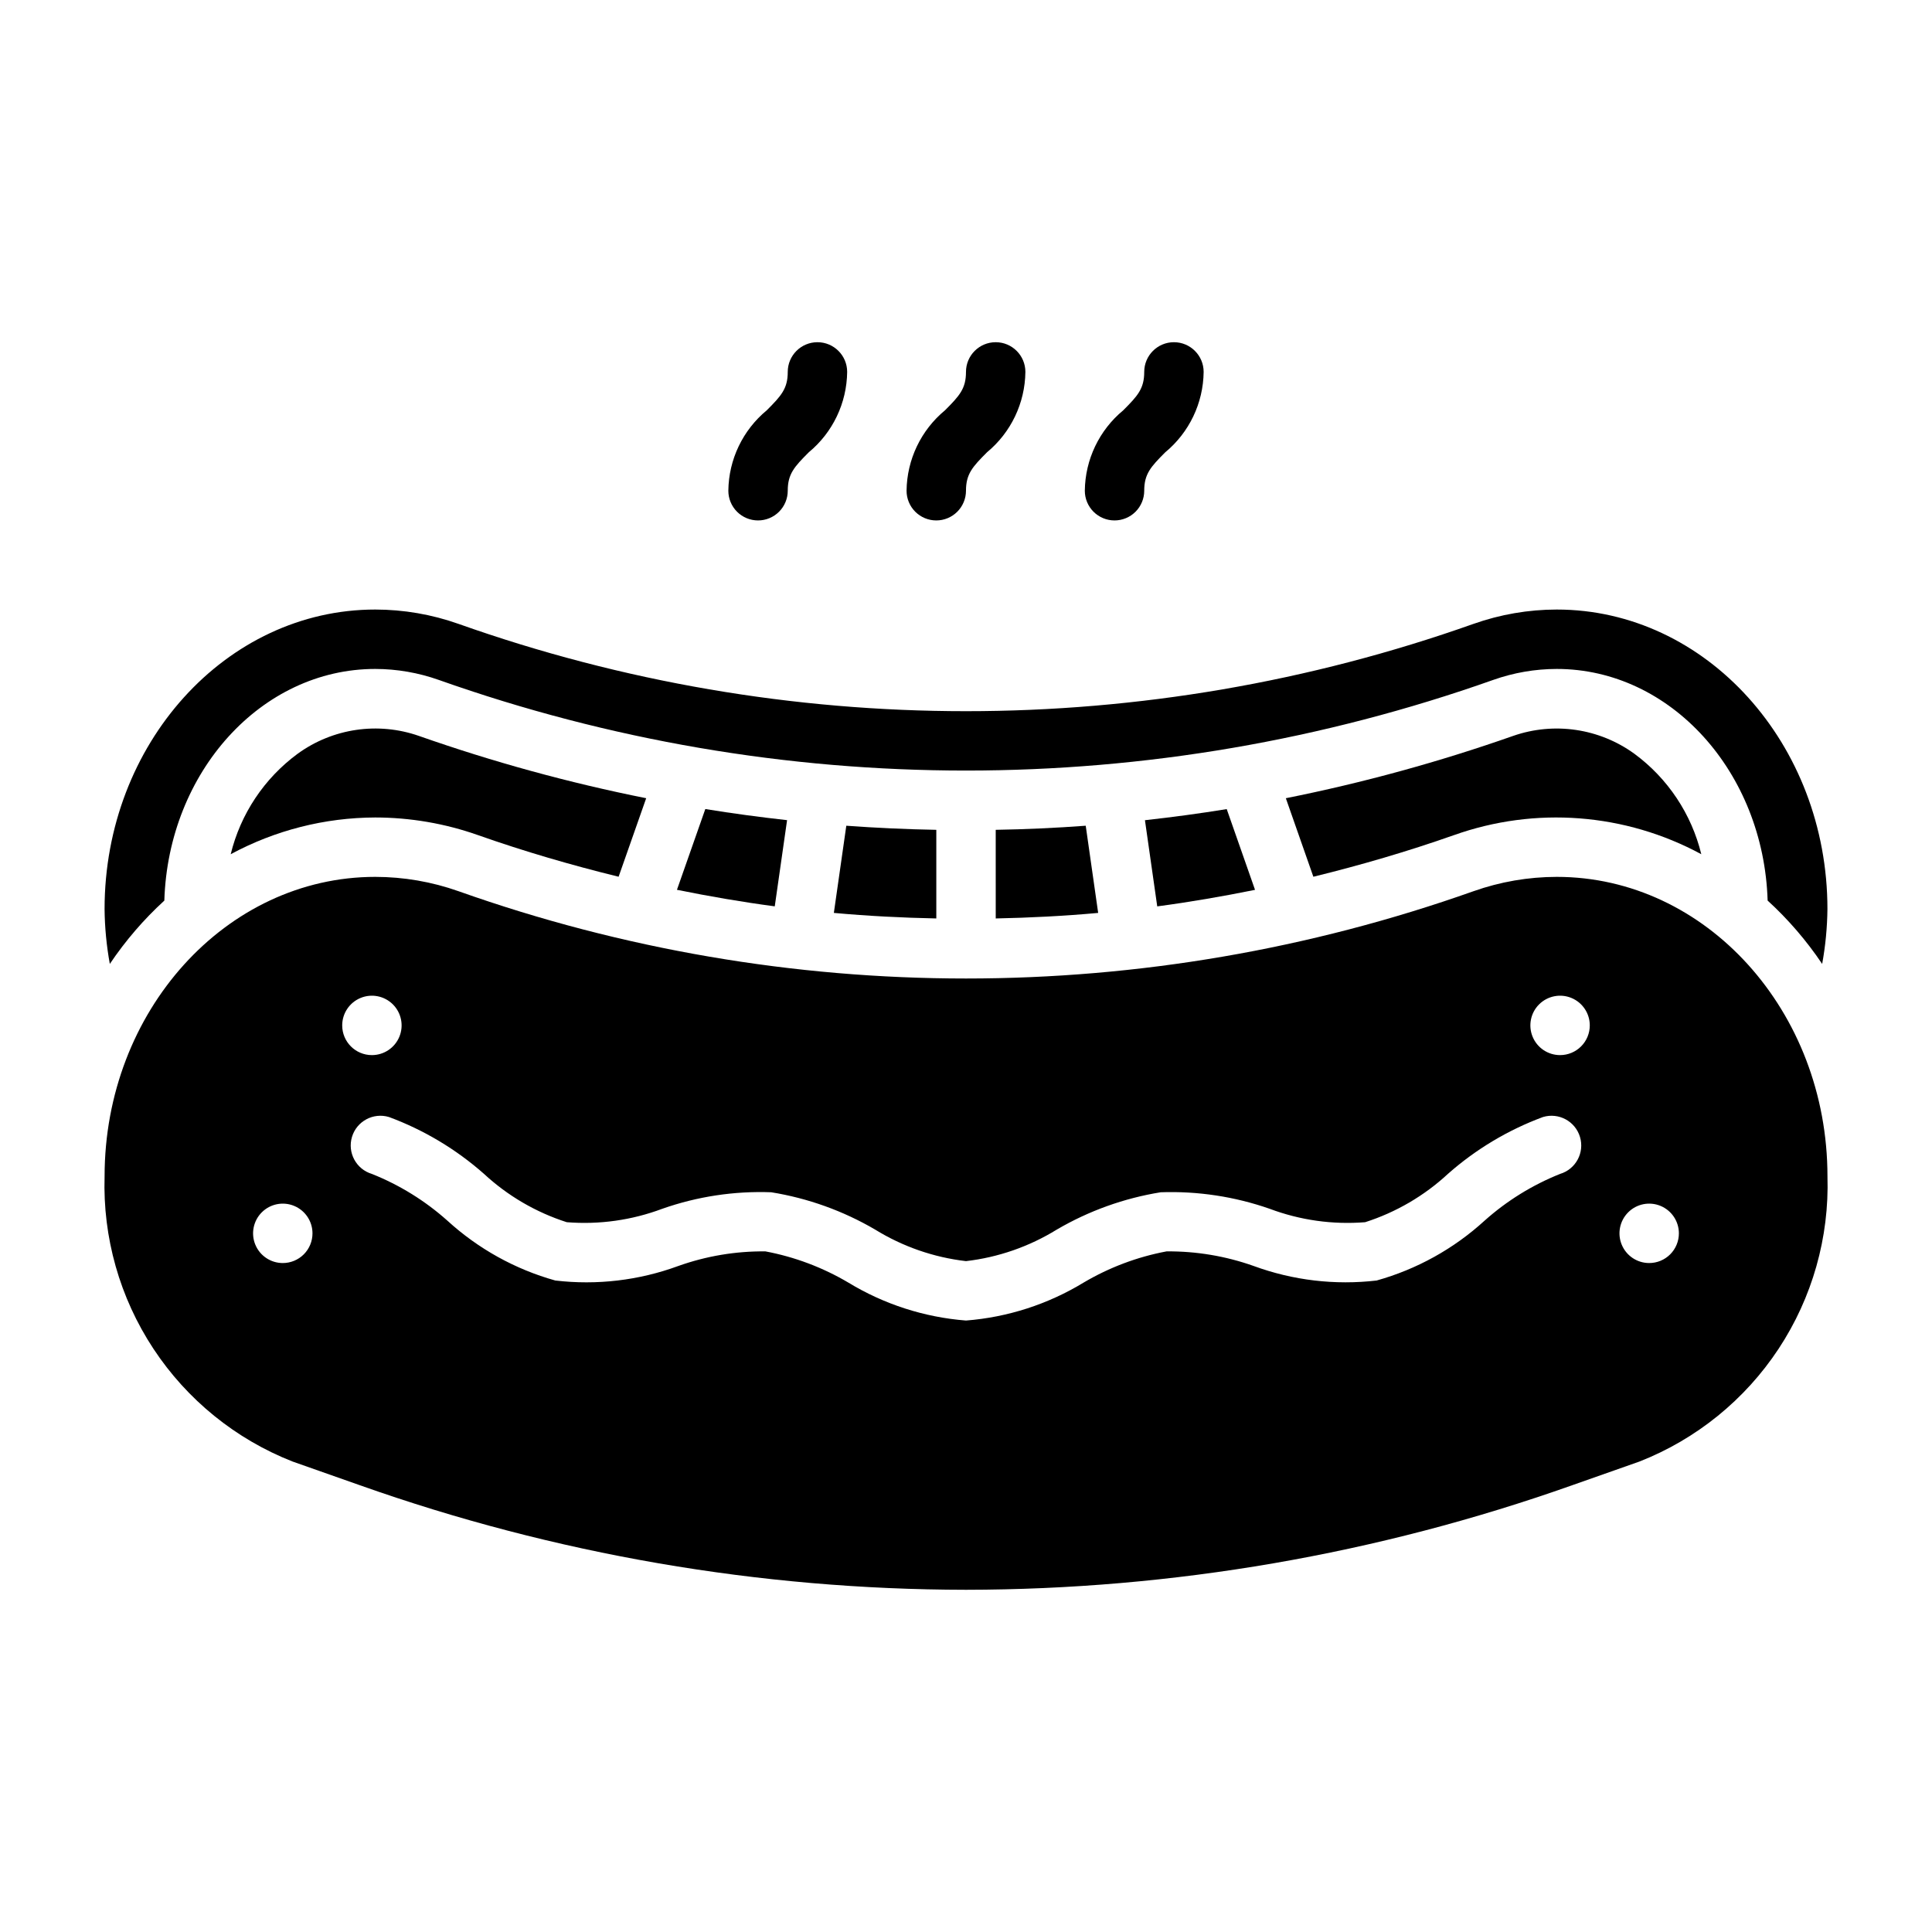
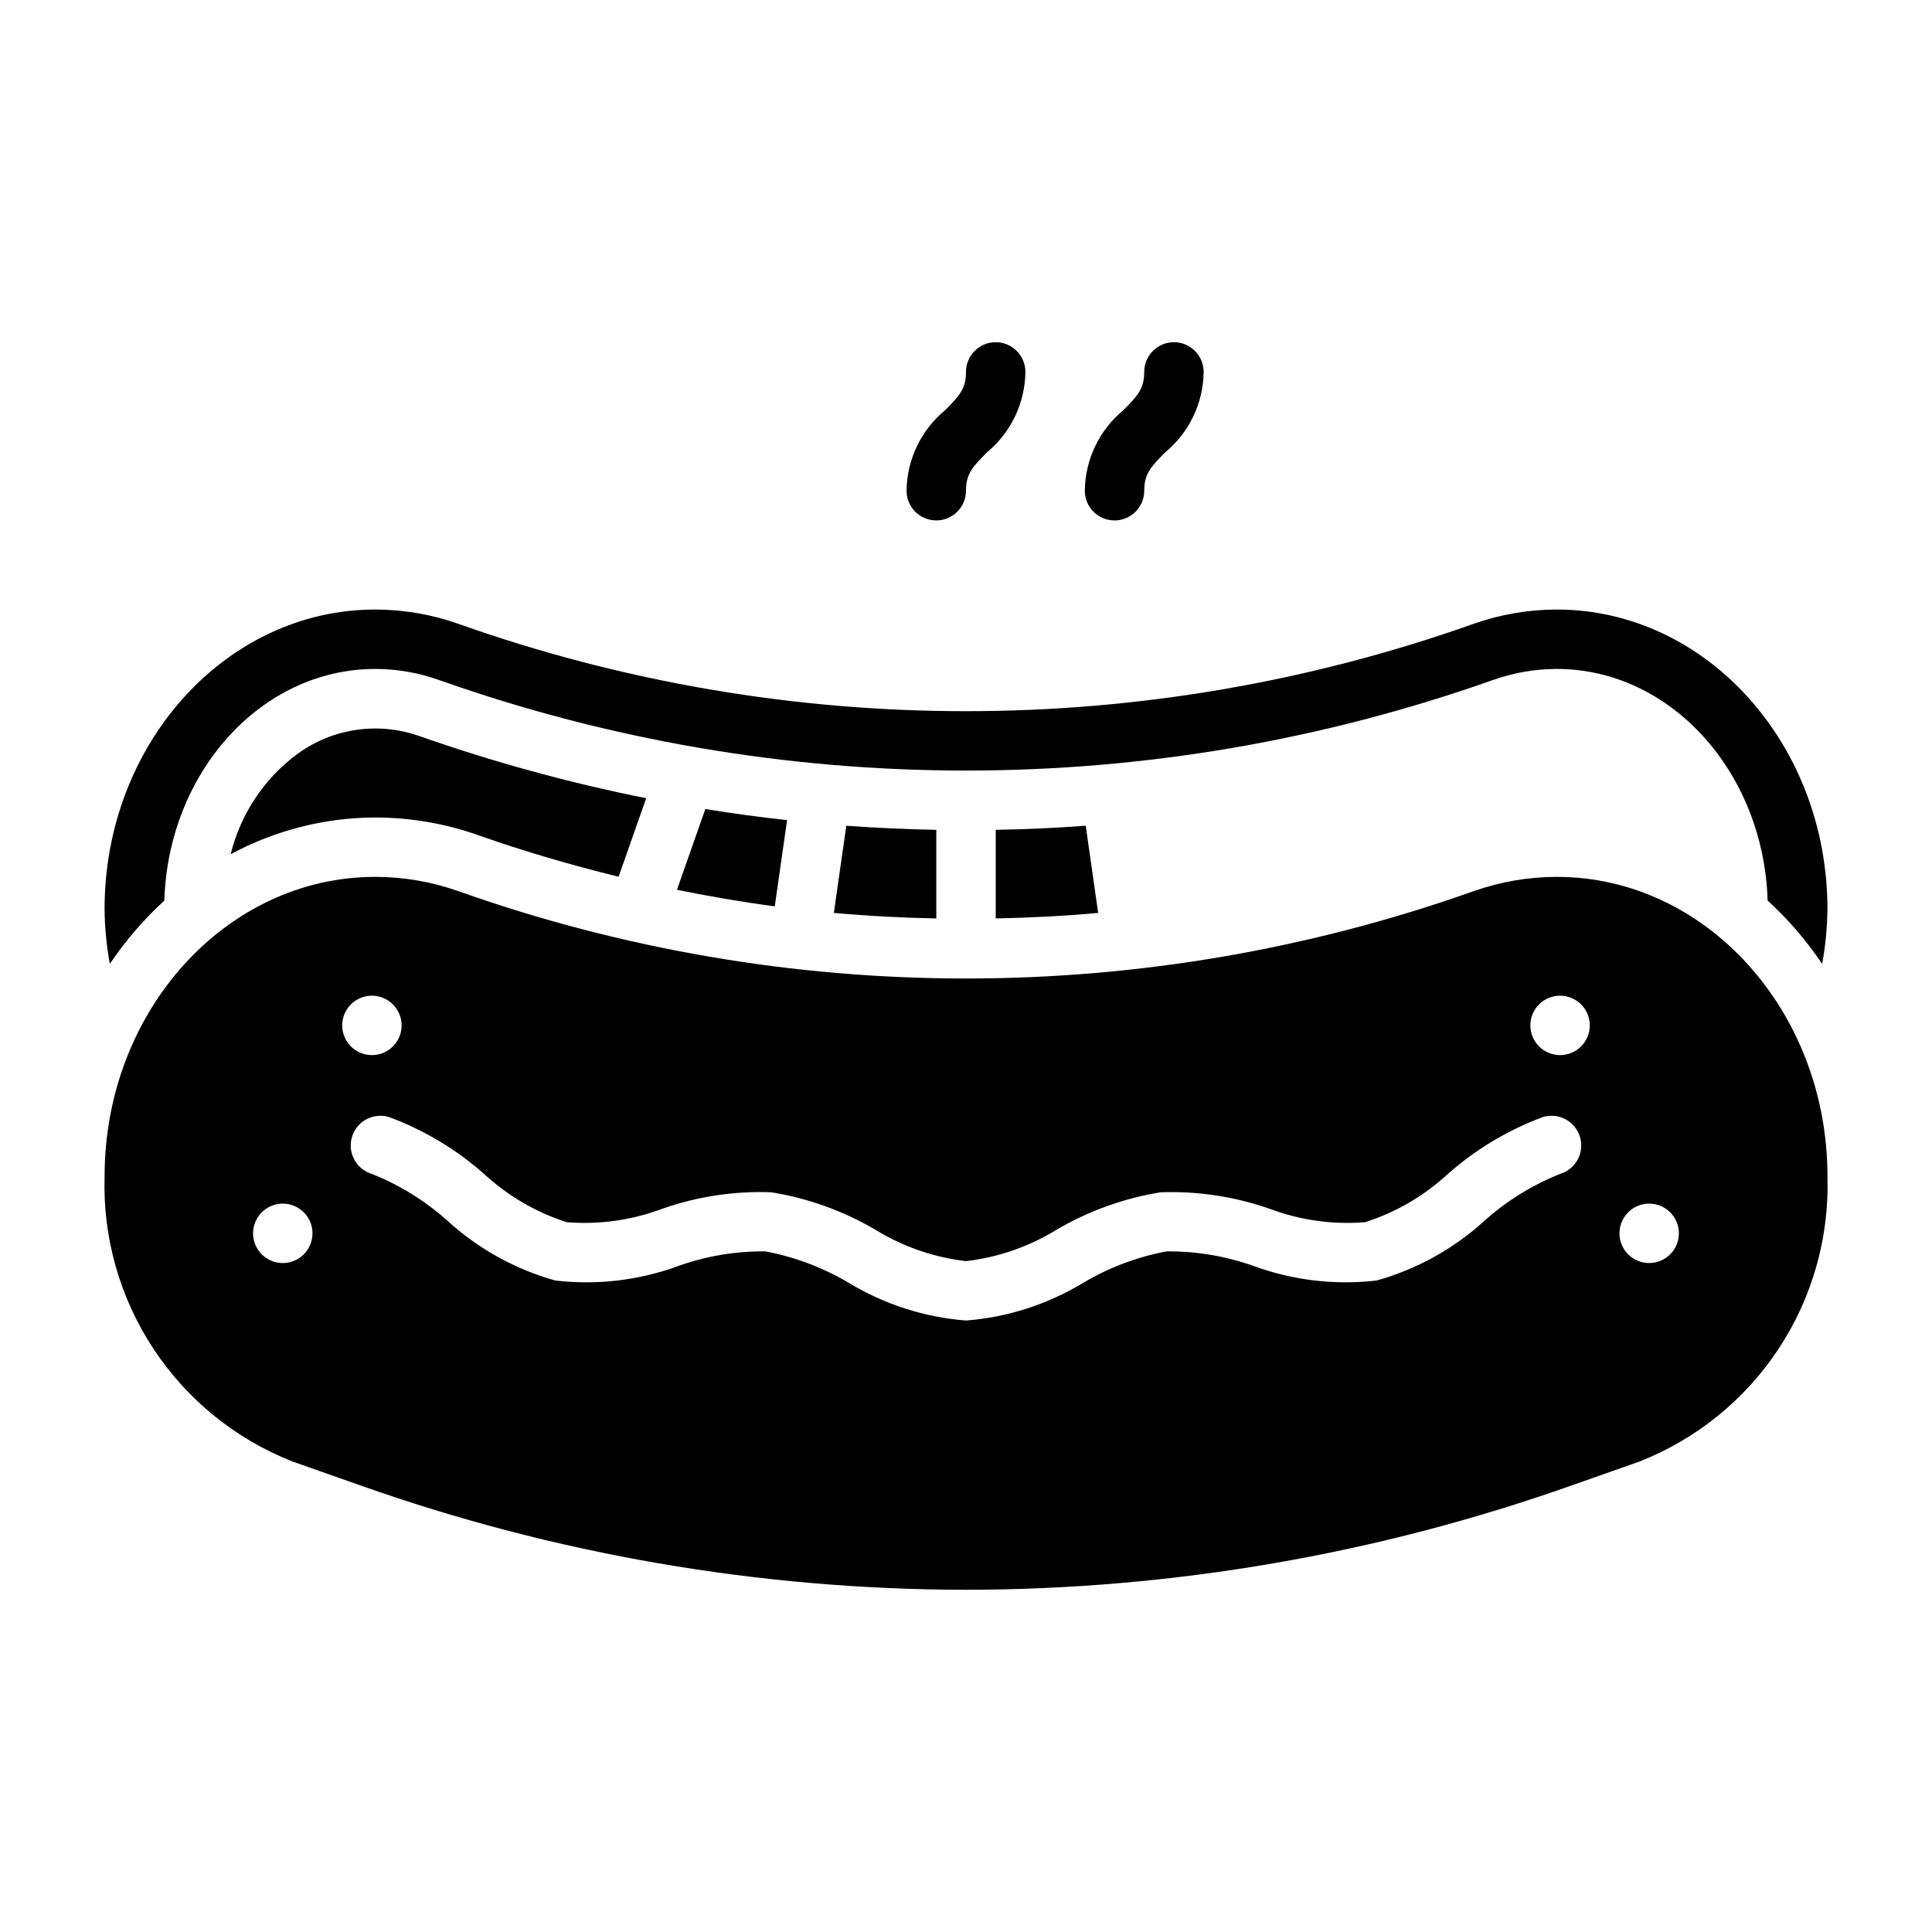
<svg xmlns="http://www.w3.org/2000/svg" fill="#000000" width="800px" height="800px" version="1.1" viewBox="144 144 512 512">
  <g>
    <path d="m392.12 281.92c2.09 0 4.09-0.828 5.566-2.305 1.477-1.477 2.309-3.481 2.309-5.566 0-4.426 1.707-6.32 5.566-10.18h-0.004c6.363-5.258 10.09-13.055 10.18-21.309 0-4.348-3.523-7.871-7.871-7.871s-7.871 3.523-7.871 7.871c0 4.426-1.707 6.32-5.566 10.18-6.363 5.258-10.086 13.055-10.18 21.309 0 2.086 0.828 4.09 2.305 5.566 1.477 1.477 3.481 2.305 5.566 2.305z" />
    <path d="m439.36 281.92c2.086 0 4.09-0.828 5.566-2.305 1.477-1.477 2.305-3.481 2.305-5.566 0-4.426 1.707-6.32 5.566-10.18 6.363-5.258 10.086-13.055 10.18-21.309 0-4.348-3.527-7.871-7.875-7.871-4.348 0-7.871 3.523-7.871 7.871 0 4.426-1.707 6.32-5.566 10.18-6.363 5.258-10.086 13.055-10.176 21.309 0 2.086 0.828 4.09 2.305 5.566 1.477 1.477 3.477 2.305 5.566 2.305z" />
-     <path d="m344.89 281.92c2.086 0 4.09-0.828 5.566-2.305 1.477-1.477 2.305-3.481 2.305-5.566 0-4.426 1.707-6.32 5.566-10.18 6.363-5.258 10.086-13.055 10.18-21.309 0-4.348-3.527-7.871-7.875-7.871-4.348 0-7.871 3.523-7.871 7.871 0 4.426-1.707 6.32-5.566 10.18-6.363 5.258-10.086 13.055-10.176 21.309 0 2.086 0.828 4.09 2.305 5.566 1.477 1.477 3.477 2.305 5.566 2.305z" />
    <path d="m556.55 376.38c-7.512 0.008-14.965 1.293-22.047 3.797-87.016 30.848-181.99 30.848-269 0-7.082-2.508-14.539-3.789-22.051-3.797-39.555 0-71.734 35.602-71.734 79.367-0.5 16.191 4.016 32.145 12.934 45.676 8.918 13.527 21.797 23.969 36.875 29.895l17.832 6.281c51.59 18.281 105.91 27.652 160.65 27.711 54.734-0.059 109.06-9.43 160.65-27.711l17.828-6.281c15.078-5.926 27.957-16.367 36.875-29.895 8.914-13.531 13.434-29.484 12.934-45.676 0-43.766-32.184-79.367-71.742-79.367zm-337.61 102.34c-3.184 0-6.055-1.918-7.273-4.859s-0.543-6.328 1.707-8.578c2.254-2.254 5.637-2.926 8.578-1.707s4.859 4.09 4.859 7.273c0 2.086-0.828 4.09-2.305 5.566-1.477 1.477-3.477 2.305-5.566 2.305zm15.742-62.977h0.004c0-3.184 1.918-6.055 4.859-7.273s6.324-0.543 8.578 1.707c2.25 2.25 2.926 5.637 1.707 8.578s-4.09 4.859-7.273 4.859c-4.348 0-7.871-3.523-7.871-7.871zm322.75 39.359c-7.34 2.93-14.113 7.121-20.008 12.387-8.16 7.457-17.961 12.887-28.605 15.859-11.016 1.289-22.18-0.031-32.59-3.852-7.41-2.629-15.227-3.938-23.086-3.867-7.754 1.457-15.191 4.258-21.98 8.27-9.457 5.75-20.133 9.195-31.168 10.055-11.039-0.859-21.715-4.305-31.176-10.055-6.785-4.012-14.223-6.812-21.969-8.27-7.867-0.082-15.684 1.227-23.09 3.867-10.414 3.828-21.578 5.148-32.598 3.852-10.641-2.973-20.438-8.406-28.598-15.859-5.894-5.266-12.668-9.457-20.012-12.387-4.164-1.25-6.527-5.641-5.277-9.805s5.641-6.527 9.805-5.277c9.238 3.422 17.762 8.52 25.148 15.035 6.297 5.84 13.797 10.223 21.973 12.84 8.598 0.688 17.242-0.527 25.316-3.559 9.262-3.254 19.051-4.738 28.859-4.375 9.707 1.566 19.039 4.914 27.527 9.879 7.32 4.519 15.543 7.379 24.09 8.371 8.543-0.992 16.766-3.852 24.086-8.371 8.488-4.965 17.824-8.312 27.531-9.879 9.805-0.34 19.594 1.141 28.859 4.375 8.07 3.035 16.711 4.25 25.305 3.559 8.18-2.617 15.684-7 21.98-12.84 7.387-6.516 15.914-11.613 25.152-15.035 4.164-1.25 8.555 1.117 9.805 5.281 1.25 4.164-1.113 8.551-5.281 9.801zm0-31.488c-3.184 0-6.055-1.918-7.269-4.859-1.219-2.941-0.547-6.328 1.703-8.578 2.254-2.25 5.641-2.926 8.582-1.707s4.859 4.09 4.859 7.273c0 2.09-0.832 4.09-2.309 5.566-1.477 1.477-3.477 2.305-5.566 2.305zm23.617 55.105c-3.184 0-6.055-1.918-7.273-4.859s-0.543-6.328 1.707-8.578c2.25-2.254 5.637-2.926 8.578-1.707s4.859 4.09 4.859 7.273c0 2.086-0.828 4.09-2.305 5.566-1.477 1.477-3.477 2.305-5.566 2.305z" />
-     <path d="m577.16 343.78c-9.301-6.769-21.336-8.543-32.195-4.746-19.656 6.906-39.773 12.422-60.203 16.504l7.293 20.809c12.516-3.07 24.945-6.691 37.219-11.016v0.004c21.59-7.699 45.434-5.863 65.59 5.043-2.606-10.664-8.867-20.078-17.703-26.598z" />
-     <path d="m450.68 384.2c8.676-1.152 17.312-2.641 25.914-4.383l-7.5-21.398c-7.211 1.176-14.438 2.141-21.672 2.945z" />
    <path d="m407.88 387.4c9.07-0.188 18.125-0.645 27.145-1.469l-3.297-23.105c-7.945 0.59-15.895 0.953-23.852 1.086z" />
    <path d="m364.98 385.93c9.023 0.824 18.078 1.285 27.152 1.469v-23.484c-7.953-0.145-15.906-0.508-23.852-1.086z" />
    <path d="m349.32 384.19 3.262-22.84c-7.234-0.809-14.457-1.77-21.668-2.945l-7.516 21.402c8.602 1.742 17.242 3.231 25.922 4.383z" />
    <path d="m222.84 343.78c-8.832 6.519-15.098 15.934-17.703 26.598 11.773-6.356 24.934-9.699 38.309-9.738 9.293 0.008 18.52 1.594 27.281 4.691 12.273 4.324 24.695 7.941 37.211 11.012l7.309-20.809h-0.004c-20.43-4.082-40.551-9.598-60.207-16.504-10.859-3.801-22.895-2.027-32.195 4.75z" />
    <path d="m187.55 382.66c1.051-34.039 25.684-61.383 55.891-61.383 5.734 0.008 11.422 0.992 16.824 2.906 90.398 32.031 189.06 32.031 279.46 0 5.402-1.914 11.09-2.898 16.82-2.906 30.207 0 54.844 27.344 55.895 61.383 5.469 5 10.32 10.637 14.453 16.789 0.875-4.801 1.344-9.668 1.395-14.547 0-43.766-32.184-79.367-71.742-79.367-7.512 0.008-14.965 1.293-22.047 3.797-87.016 30.855-181.99 30.855-269 0-7.082-2.508-14.539-3.789-22.051-3.797-39.555 0-71.734 35.602-71.734 79.367 0.047 4.879 0.516 9.746 1.391 14.547 4.133-6.152 8.984-11.789 14.453-16.789z" />
  </g>
</svg>